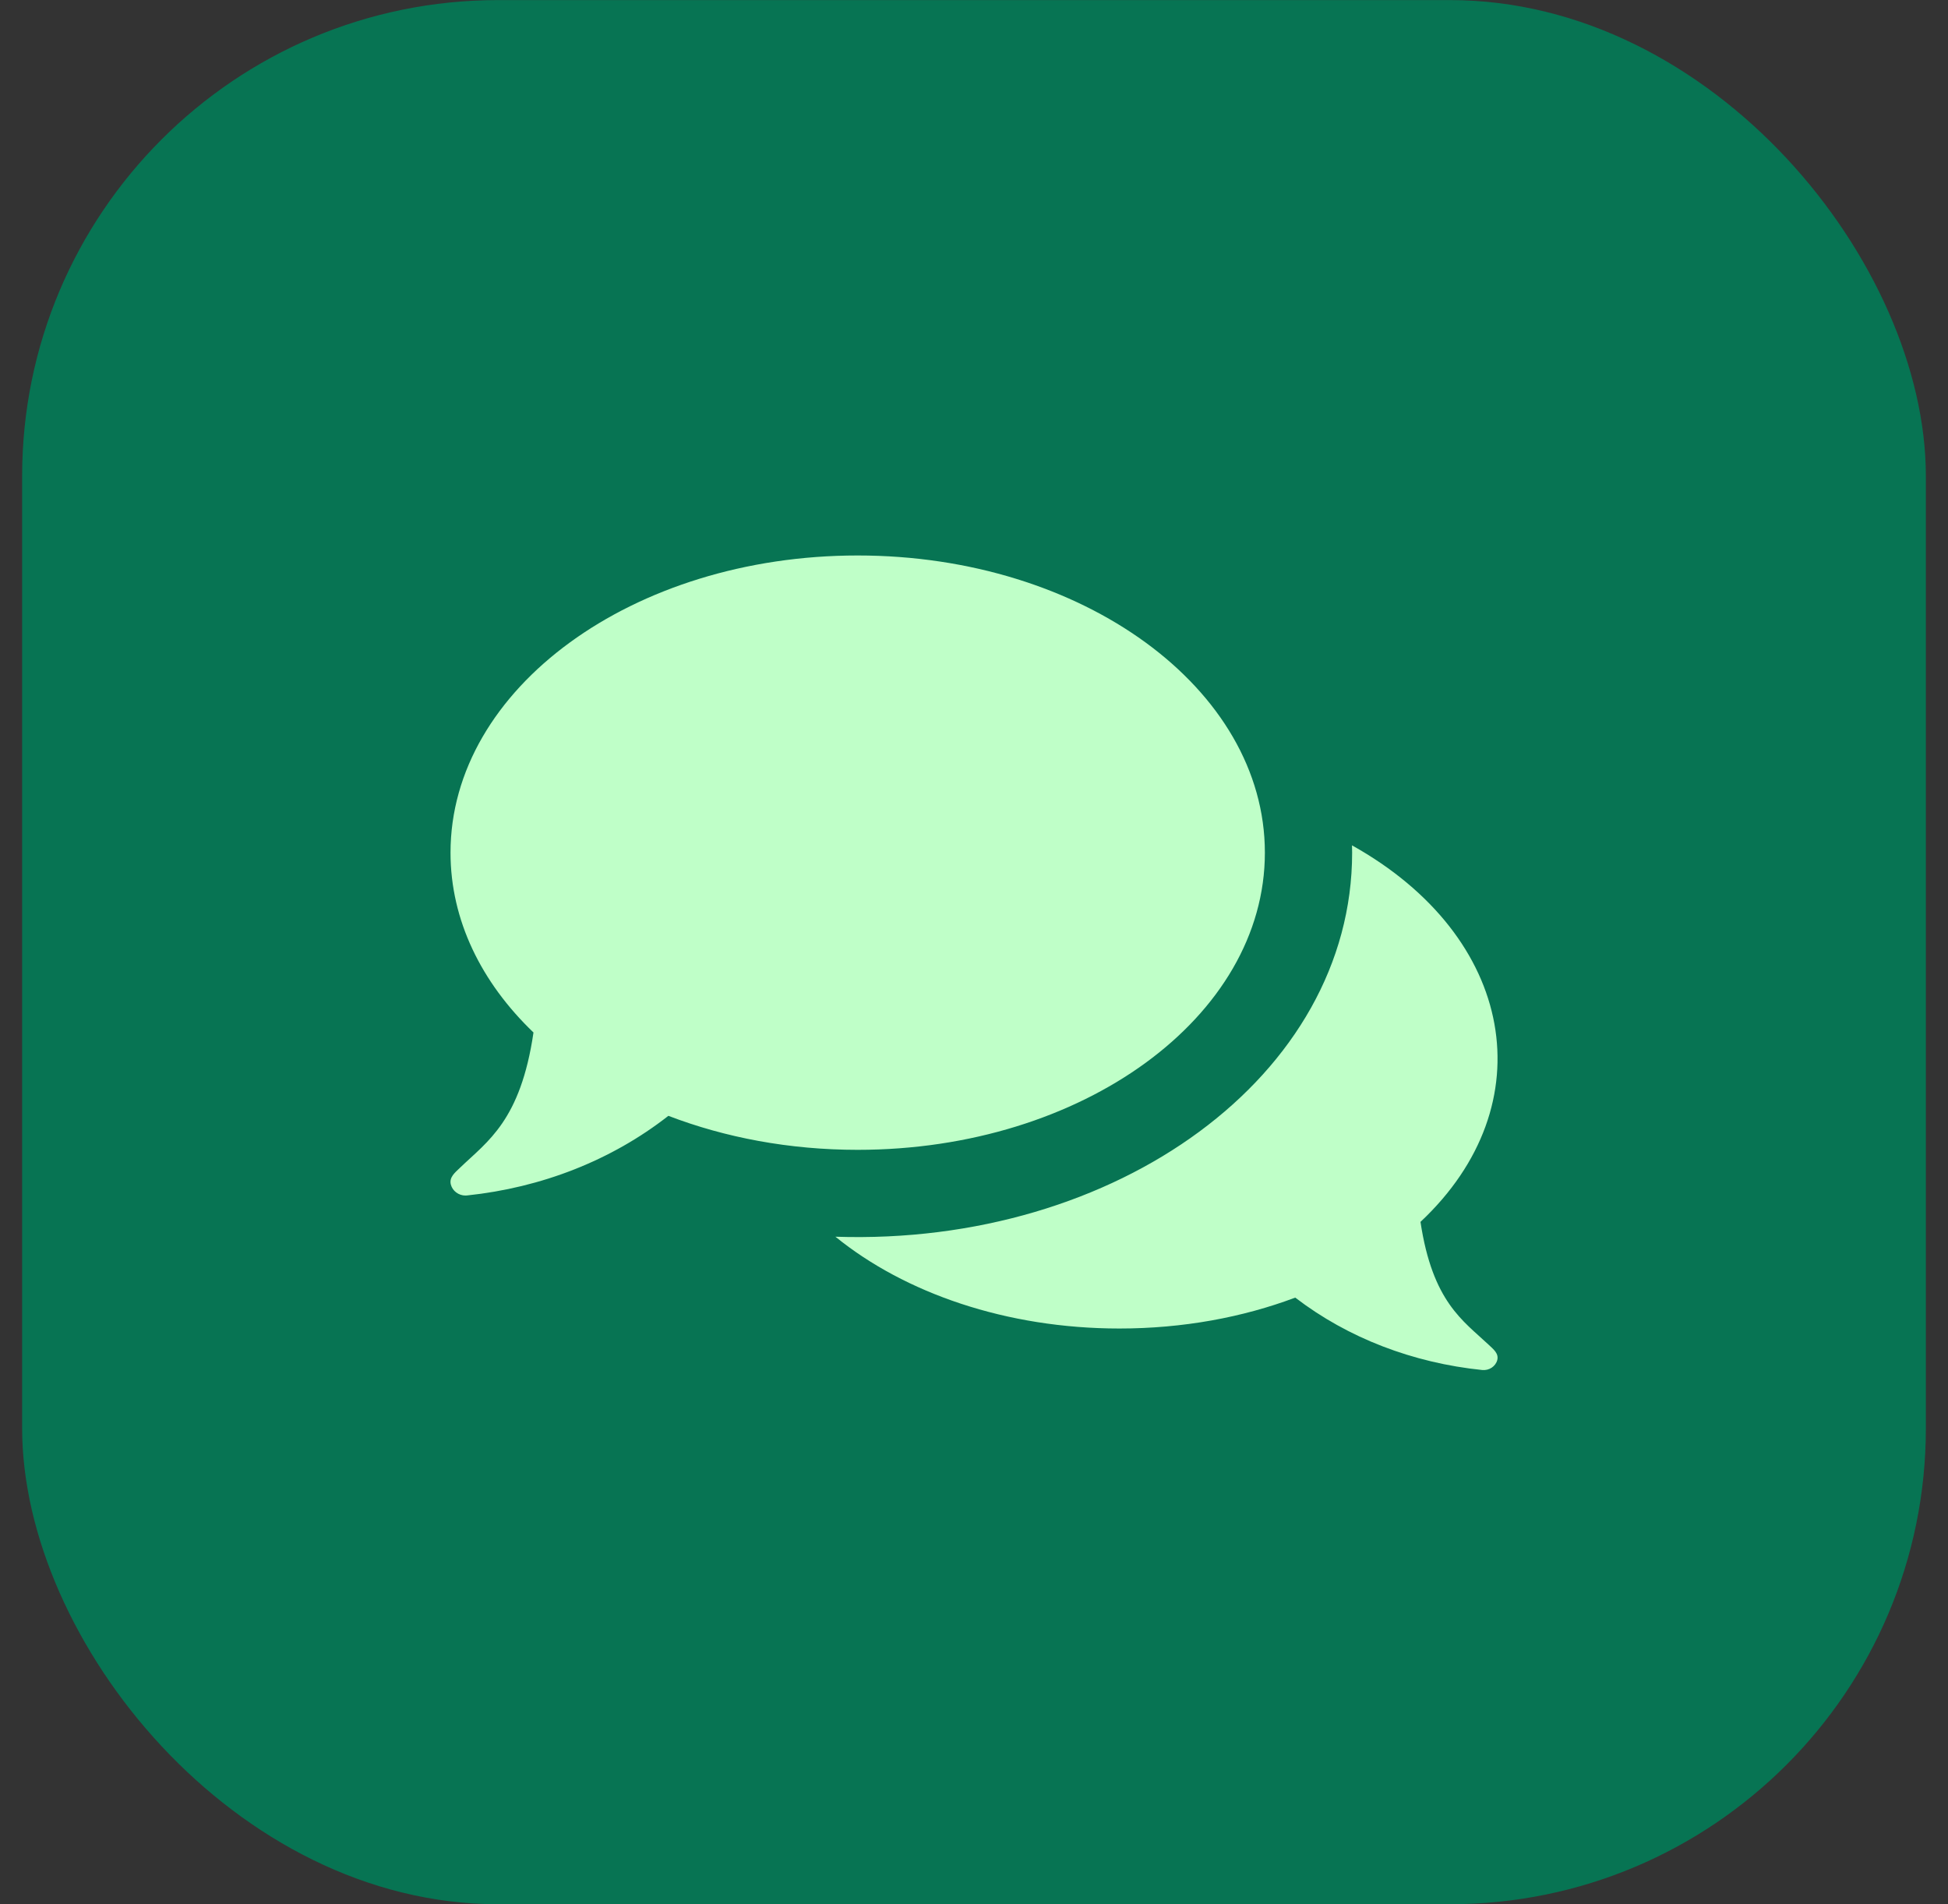
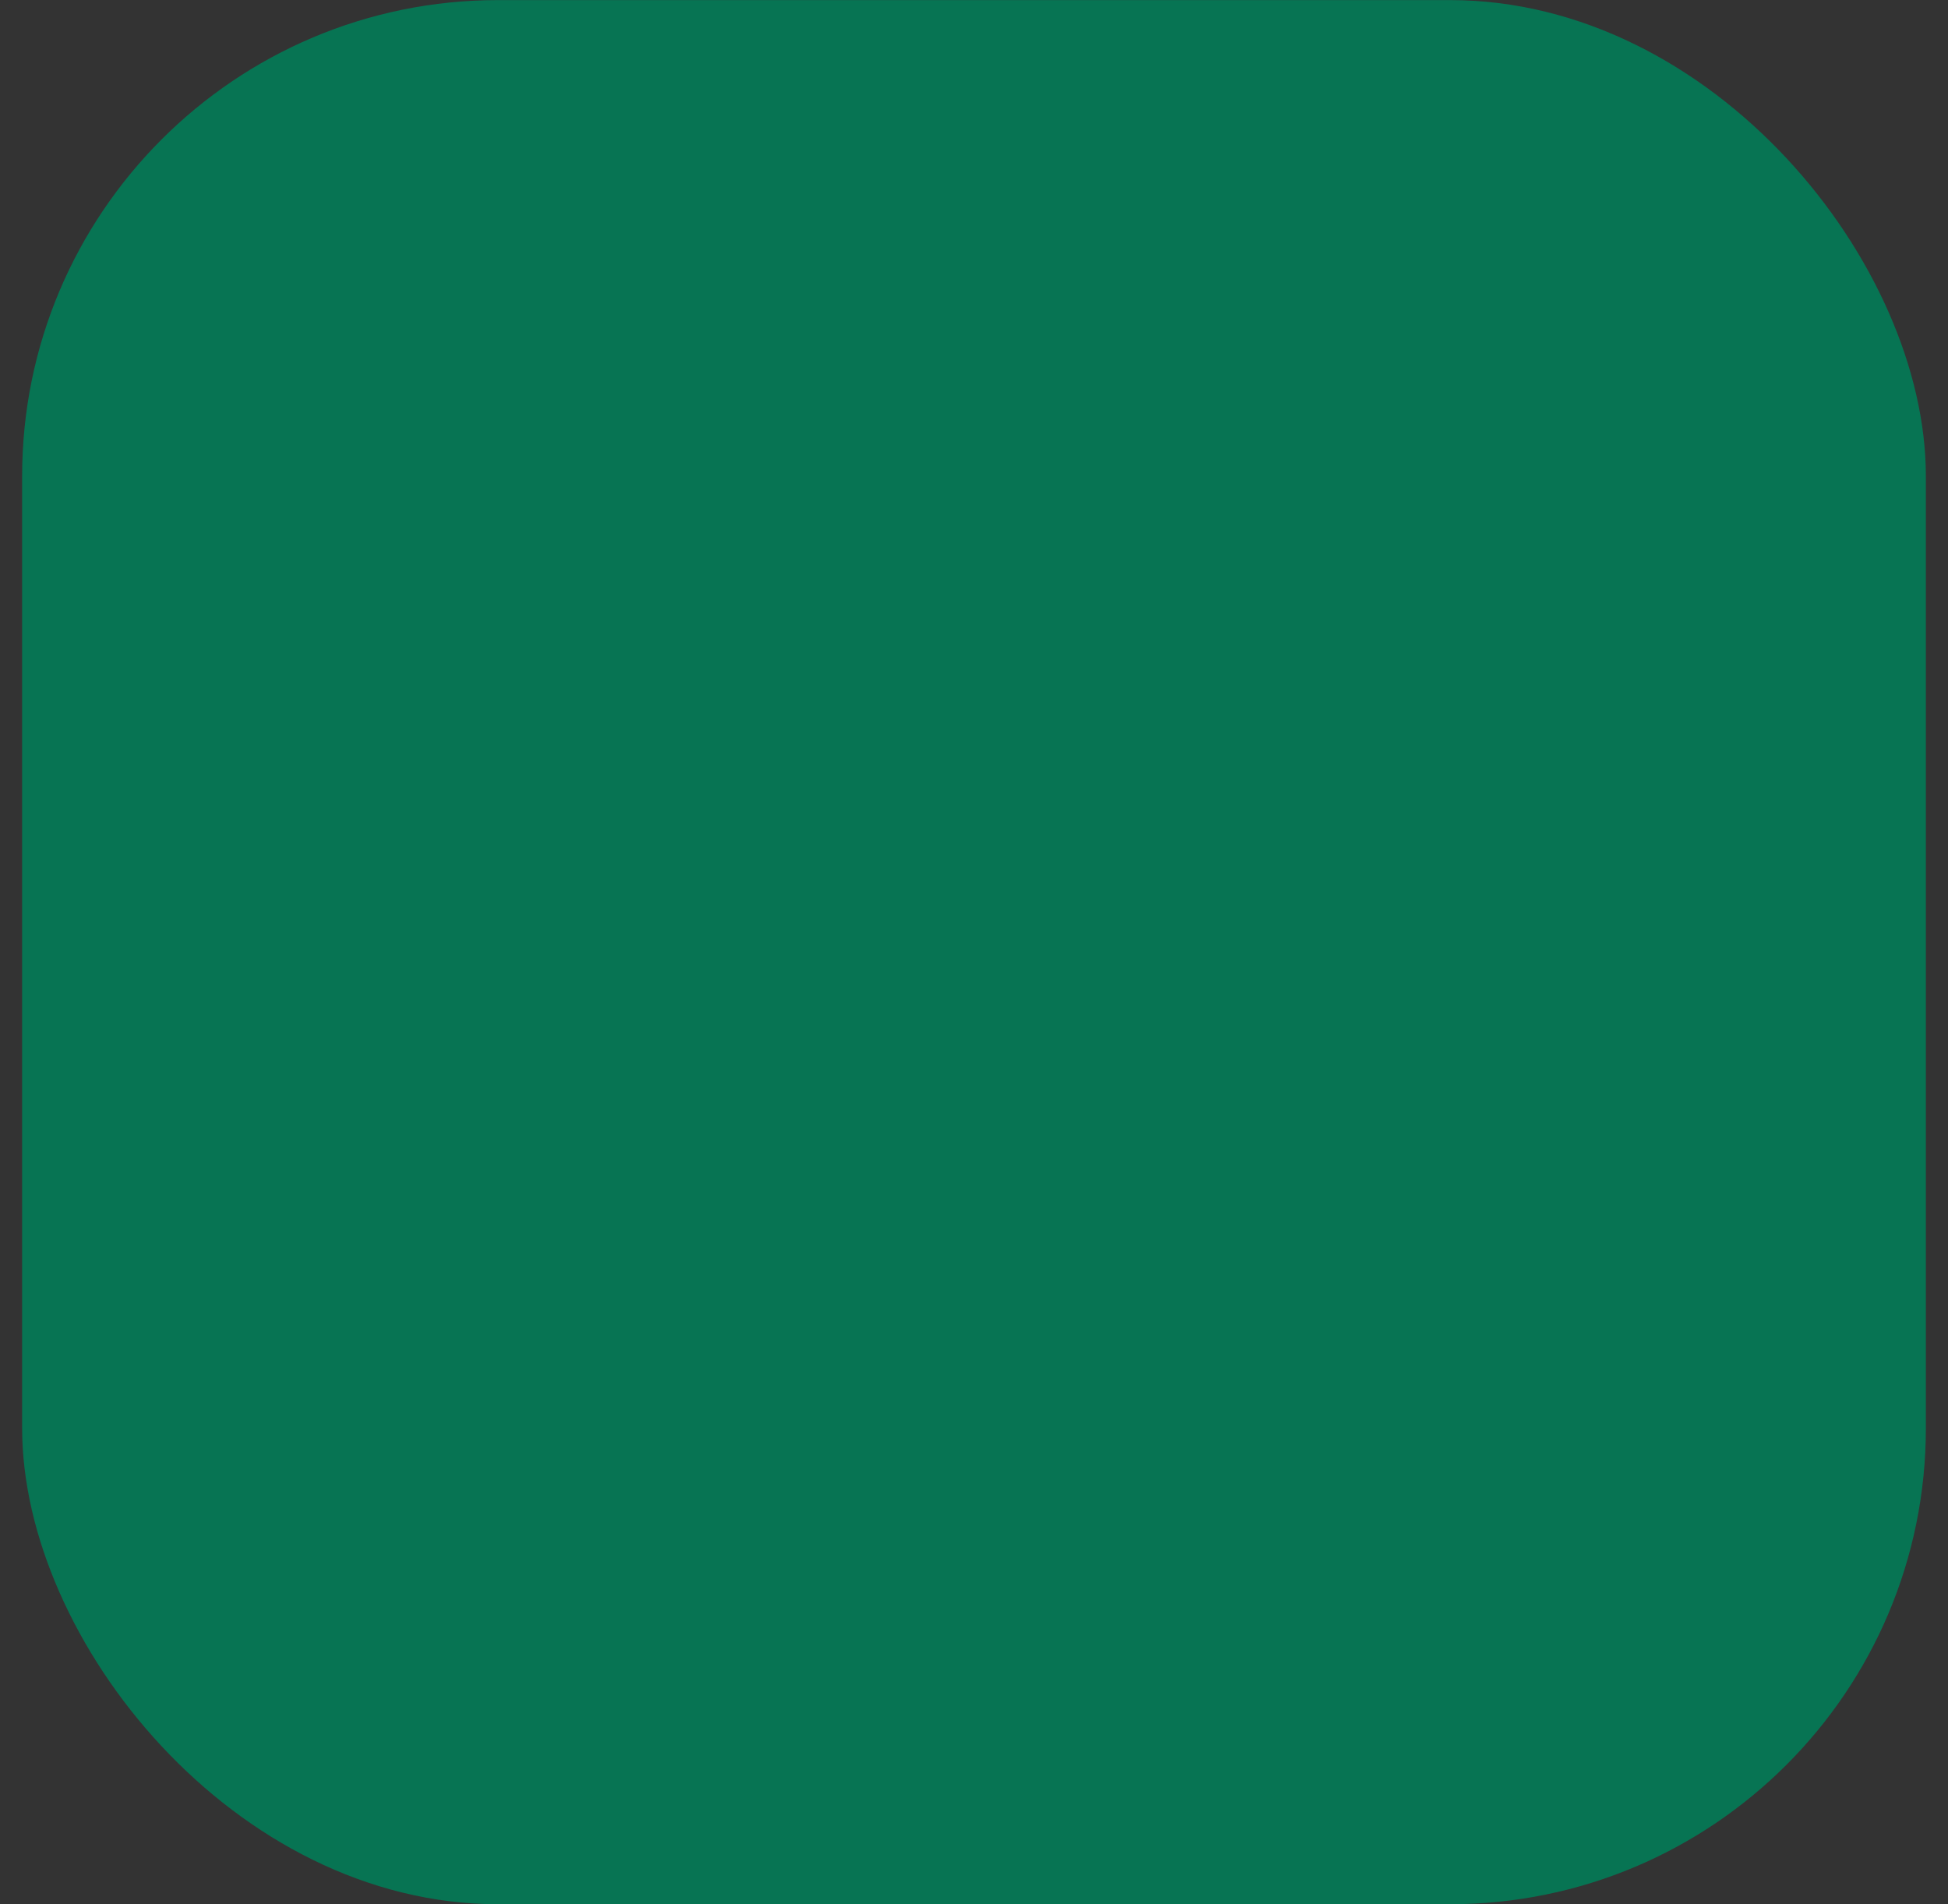
<svg xmlns="http://www.w3.org/2000/svg" width="44" height="43" viewBox="0 0 44 43" fill="none">
  <rect x="0" y="0" width="44" height="43" fill="#333333" stroke="none" />
  <rect x="0.5" y="0.002" width="43" height="43" rx="10.75" fill="#077453" />
-   <path d="M19.373 25.966C17.829 25.966 16.375 25.688 15.097 25.198C13.809 26.206 12.228 26.82 10.549 26.996C10.537 26.997 10.525 26.998 10.513 26.998C10.359 26.998 10.221 26.895 10.183 26.749C10.143 26.587 10.269 26.486 10.394 26.367C11.011 25.774 11.758 25.308 12.05 23.316C10.874 22.189 10.176 20.782 10.176 19.255C10.176 15.549 14.294 12.544 19.373 12.544C24.452 12.544 28.57 15.548 28.57 19.255C28.57 22.964 24.452 25.966 19.373 25.966ZM33.623 30.366C33.051 29.827 32.357 29.404 32.085 27.593C34.91 24.942 34.227 21.149 30.538 19.09C30.54 19.145 30.541 19.2 30.541 19.255C30.541 24.285 25.221 28.14 18.87 27.928C20.435 29.199 22.729 30.001 25.285 30.001C26.719 30.001 28.07 29.749 29.256 29.303C30.452 30.22 31.92 30.778 33.479 30.938C33.635 30.954 33.781 30.857 33.819 30.714C33.856 30.566 33.739 30.475 33.623 30.366Z" fill="#BFFFC8" />
</svg>